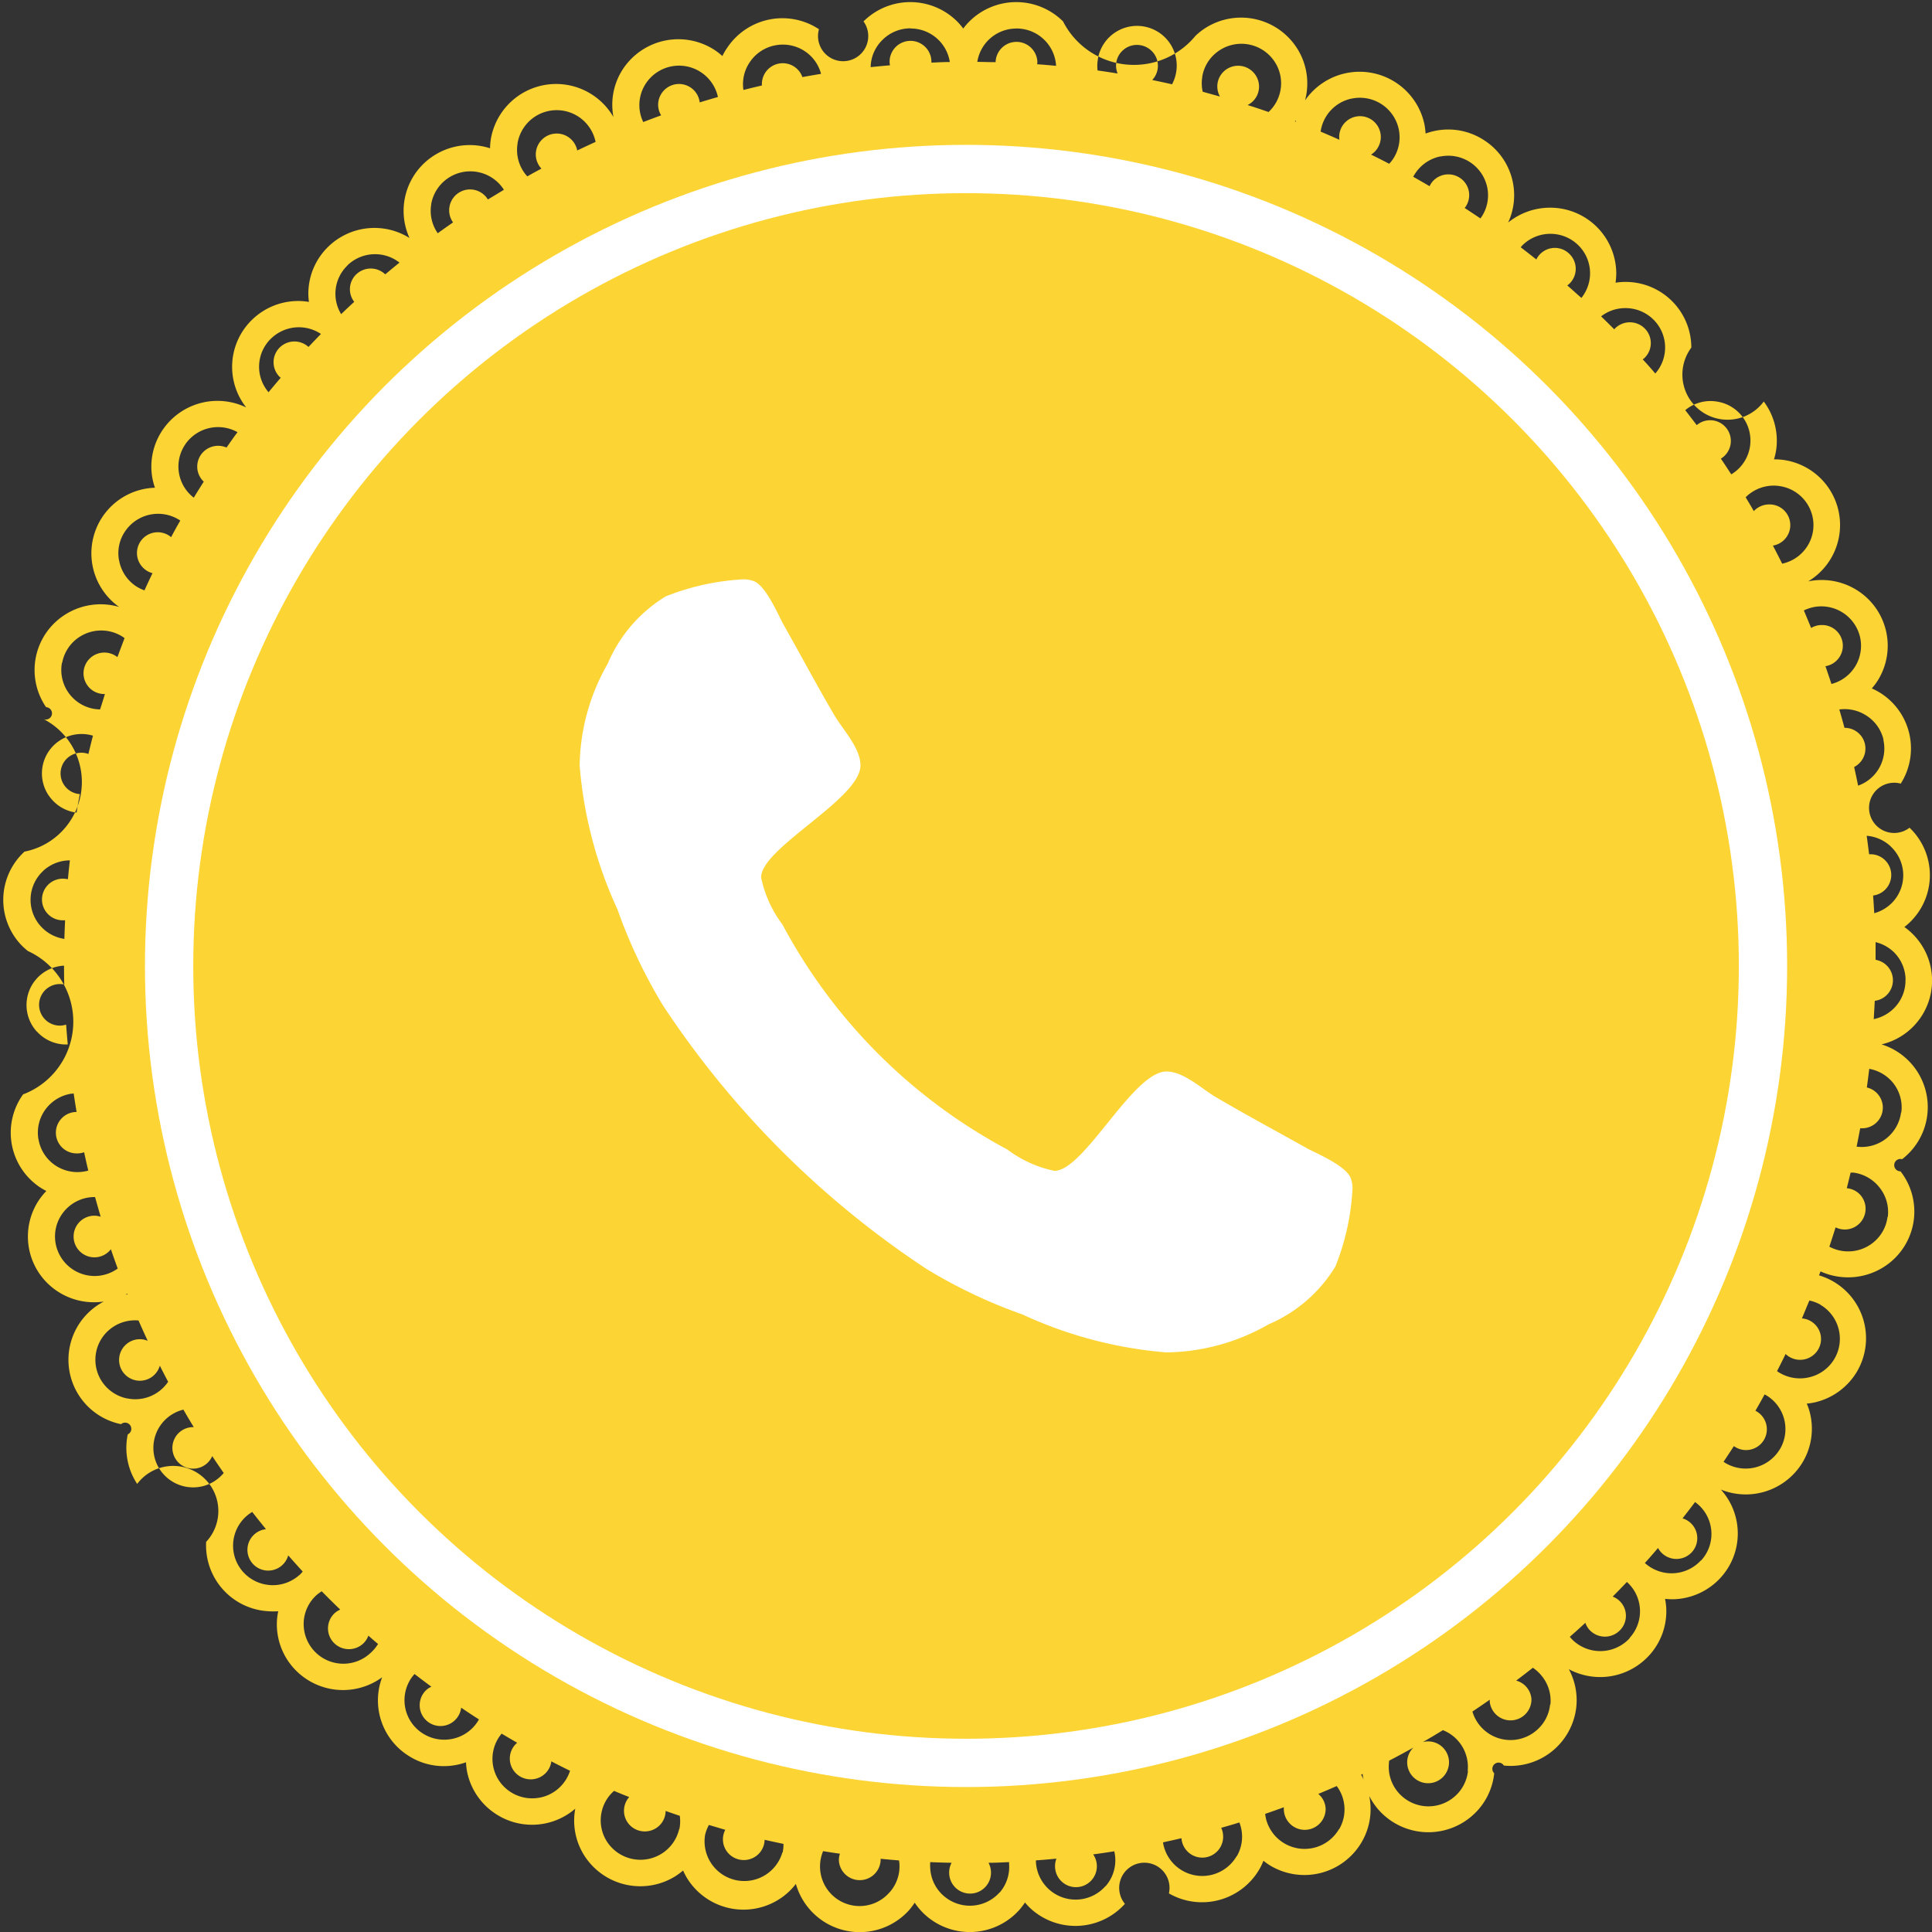
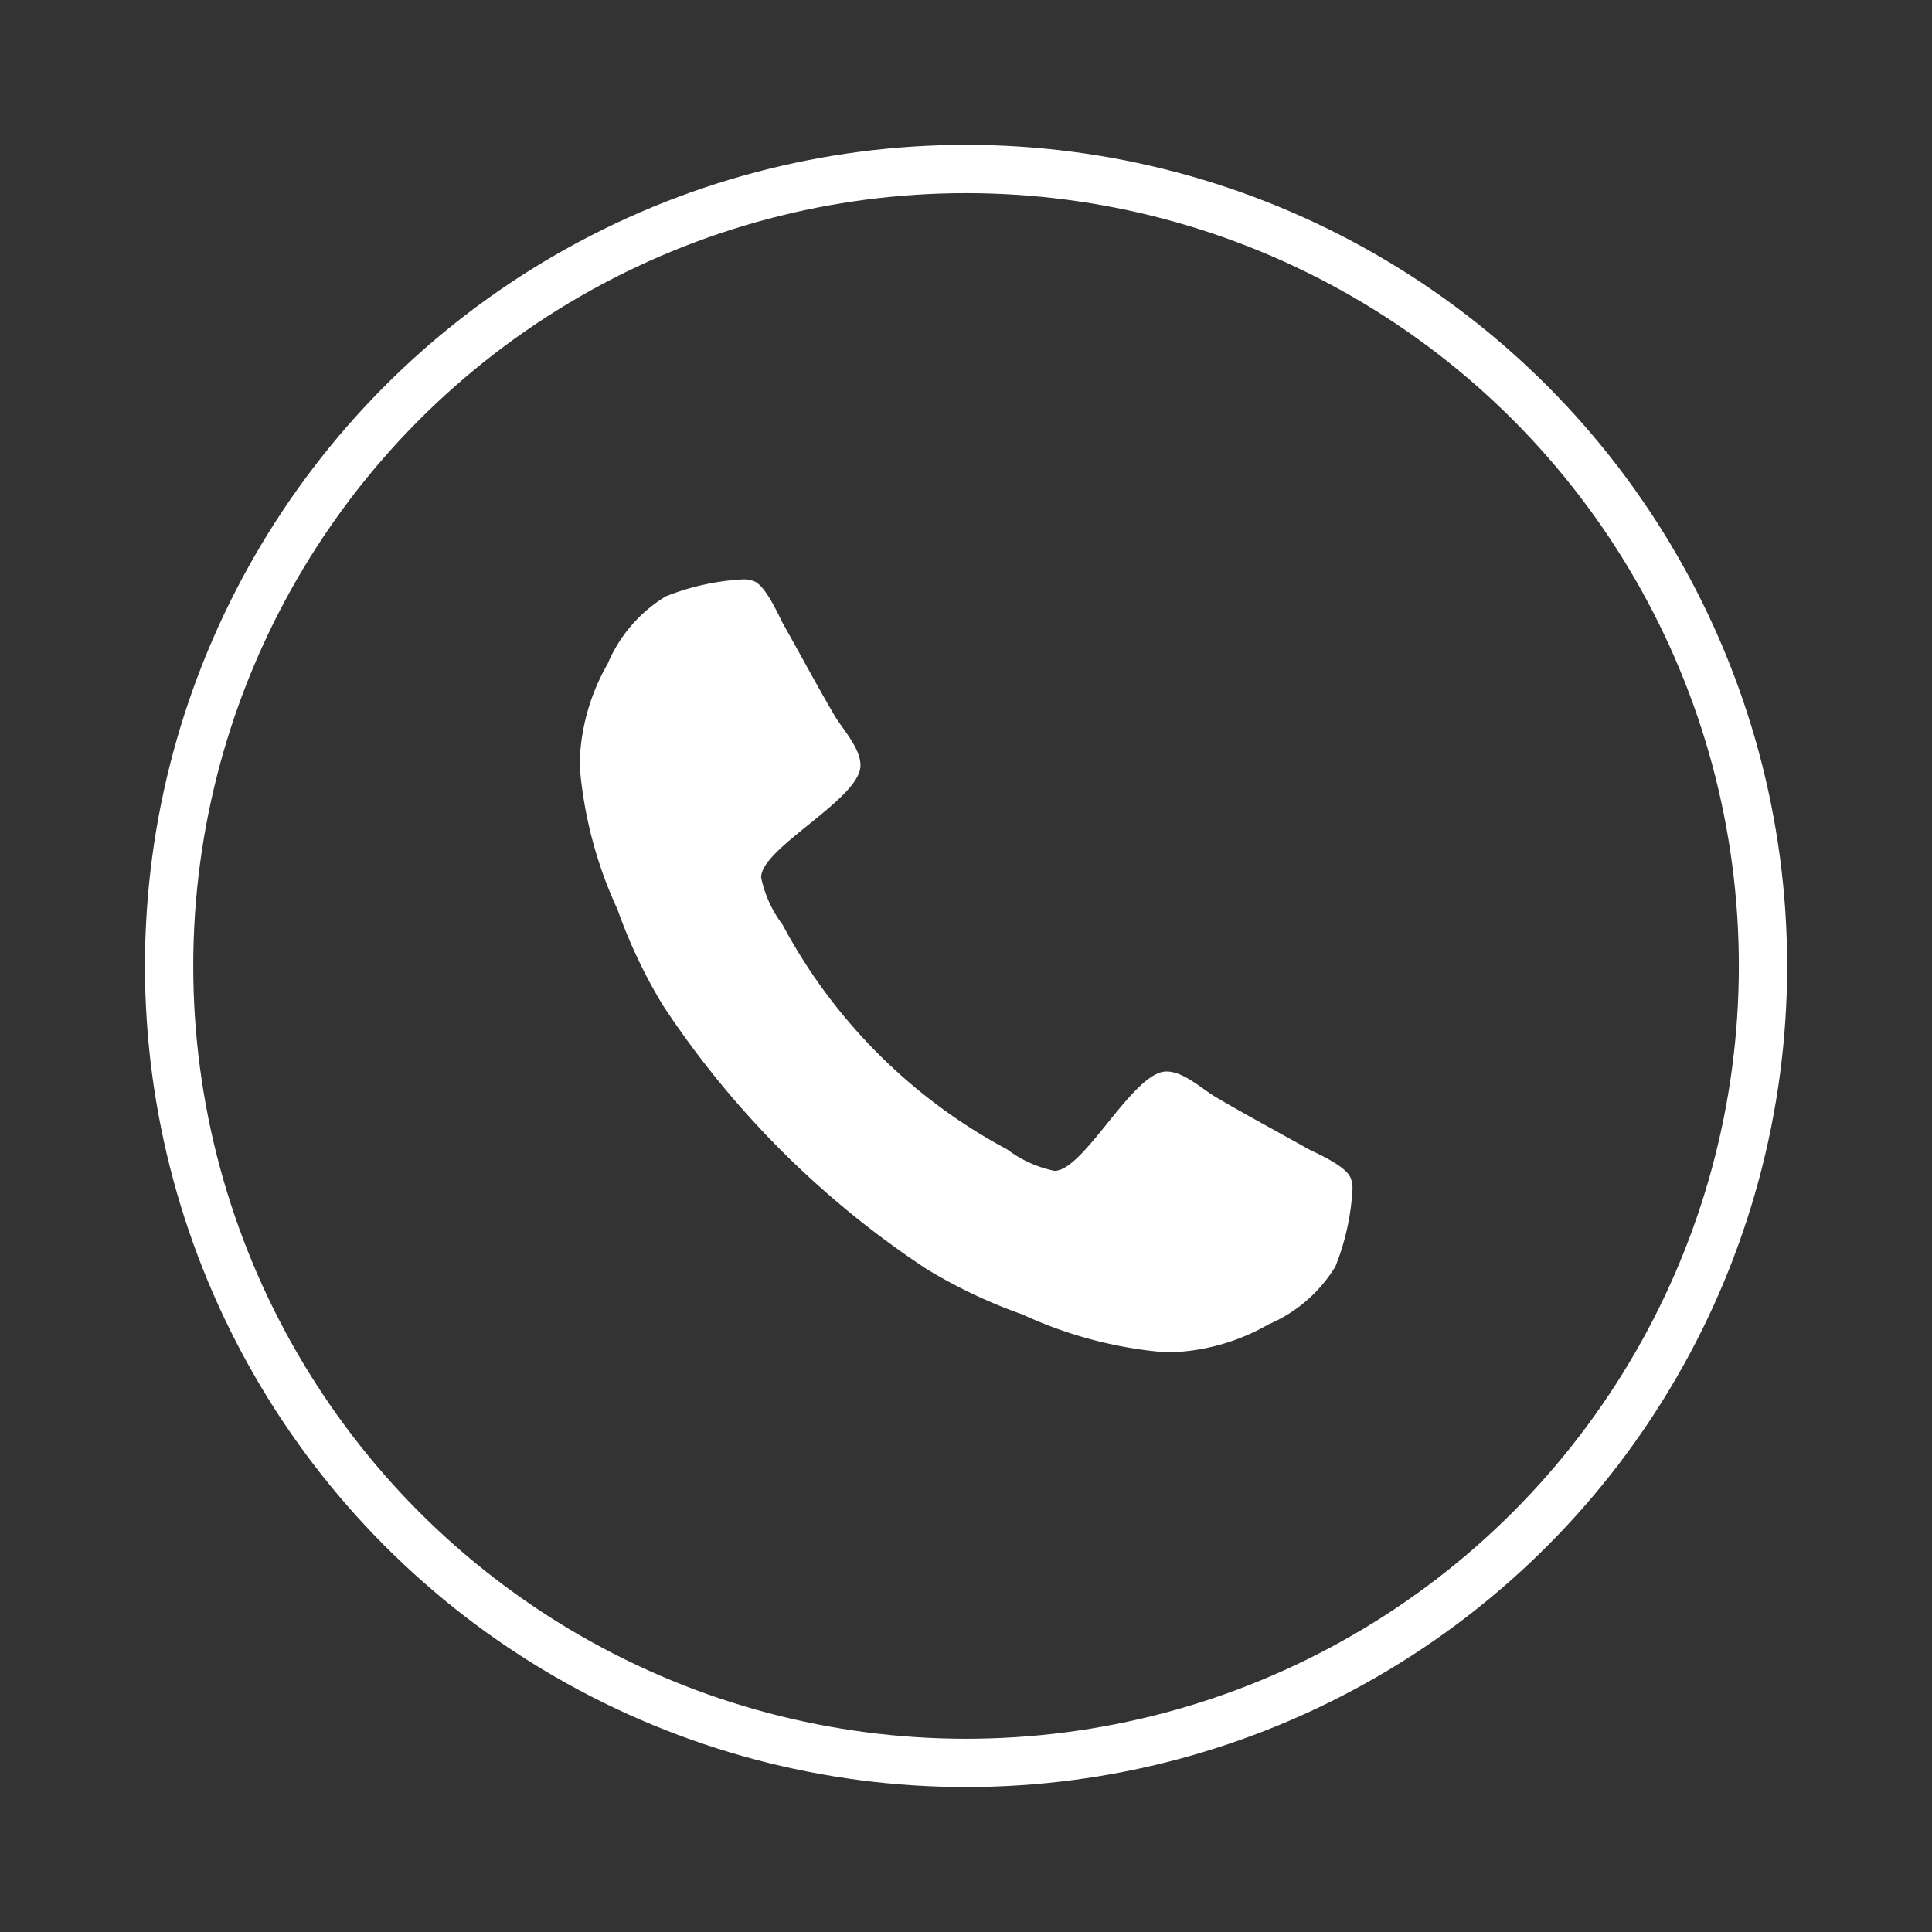
<svg xmlns="http://www.w3.org/2000/svg" width="40" height="40" viewBox="0 0 40 40">
  <rect x="0" y="0" width="40" height="40" fill="#333333" stroke="none" />
  <g transform="translate(-319.999 -830)">
    <g transform="translate(0 -96.001)">
-       <path d="M304.434,375.811a1.358,1.358,0,0,0,.628-2.307,1.224,1.224,0,0,0-.151-.124,1.356,1.356,0,0,0,.107-2.056.52.52,0,1,1-.182-.913,1.359,1.359,0,0,0-.426-1.88,1.4,1.4,0,0,0-.173-.091,1.448,1.448,0,0,0,.118-.156,1.358,1.358,0,0,0-.427-1.879,1.373,1.373,0,0,0-1.009-.181,1.225,1.225,0,0,0,.108-.072,1.361,1.361,0,0,0-.615-2.442,1.412,1.412,0,0,0-.2-.013,1.393,1.393,0,0,0,.044-.19A1.352,1.352,0,0,0,302,362.5a.934.934,0,1,1-1.5-1.116,1.36,1.36,0,0,0-1.569-1.344,1.331,1.331,0,0,0,.015-.194,1.367,1.367,0,0,0-1.373-1.359,1.378,1.378,0,0,0-.865.307,1.353,1.353,0,0,0-.492-1.7,1.356,1.356,0,0,0-1.218-.142,1.443,1.443,0,0,0-.024-.193,1.372,1.372,0,0,0-2.471-.494c.01-.041.02-.084.027-.126a1.352,1.352,0,0,0-.236-1.016,1.375,1.375,0,0,0-1.911-.318,1.43,1.43,0,0,0-.15.125,1.648,1.648,0,0,1-2.741-.3,1.375,1.375,0,0,0-1.938,0,1.261,1.261,0,0,0-.128.148,1.4,1.4,0,0,0-.127-.148,1.375,1.375,0,0,0-1.938,0,.52.52,0,1,1-.922.162,1.373,1.373,0,0,0-1.9.384,1.267,1.267,0,0,0-.1.171,1.4,1.4,0,0,0-.155-.121,1.375,1.375,0,0,0-1.9.385,1.347,1.347,0,0,0-.2,1,1.206,1.206,0,0,0-.07-.109,1.371,1.371,0,0,0-2.468.561,1.324,1.324,0,0,0-.017.194,1.413,1.413,0,0,0-.19-.047,1.375,1.375,0,0,0-1.023.232,1.357,1.357,0,0,0-.455,1.672,1.371,1.371,0,0,0-1.675.174,1.356,1.356,0,0,0-.419.956,1.323,1.323,0,0,0,.012.194,1.343,1.343,0,0,0-.195-.019,1.371,1.371,0,0,0-.976.382,1.357,1.357,0,0,0-.127,1.822,1.371,1.371,0,0,0-1.723.454,1.349,1.349,0,0,0-.218,1.02,1.32,1.32,0,0,0,.051.188,1.359,1.359,0,0,0-.743,2.467c-.041-.011-.083-.022-.126-.03a1.374,1.374,0,0,0-1.026.213,1.358,1.358,0,0,0-.359,1.893.128.128,0,1,1-.047.249,1.468,1.468,0,0,1-.4,2.742,1.357,1.357,0,0,0-.074,1.926,1.408,1.408,0,0,0,.145.132,1.609,1.609,0,0,1-.1,2.968,1.359,1.359,0,0,0,.315,1.9,1.323,1.323,0,0,0,.167.1,1.444,1.444,0,0,0-.126.149,1.357,1.357,0,0,0,.315,1.9,1.374,1.374,0,0,0,1,.24c-.038.02-.076.042-.113.066a1.36,1.36,0,0,0,.47,2.473.128.128,0,1,1,.139.212,1.355,1.355,0,0,0,.195,1.025.934.934,0,1,1,1.428,1.2,1.365,1.365,0,0,0,1.292,1.436,1.343,1.343,0,0,0,.2,0,1.451,1.451,0,0,0-.026.193,1.355,1.355,0,0,0,.346.984,1.374,1.374,0,0,0,1.832.19,1.355,1.355,0,0,0,.519,1.608,1.356,1.356,0,0,0,1.217.152,1.436,1.436,0,0,0,.022.193,1.363,1.363,0,0,0,.582.868,1.369,1.369,0,0,0,1.658-.1,1.352,1.352,0,0,0,.186.968,1.375,1.375,0,0,0,1.889.429,1.631,1.631,0,0,0,.158-.117,1.281,1.281,0,0,0,.091.173,1.373,1.373,0,0,0,1.888.428,1.348,1.348,0,0,0,.356-.324,1.374,1.374,0,0,0,2.345.542,1.555,1.555,0,0,0,.115-.153,1.338,1.338,0,0,0,.23.264,1.377,1.377,0,0,0,1.935-.113,1.516,1.516,0,0,0,.118-.155,1.336,1.336,0,0,0,.135.141,1.376,1.376,0,0,0,1.934-.113.521.521,0,1,1,.911-.216,1.374,1.374,0,0,0,1.873-.5,1.265,1.265,0,0,0,.084-.176,1.342,1.342,0,0,0,.162.112,1.374,1.374,0,0,0,1.873-.5,1.35,1.35,0,0,0,.156-.952,1.442,1.442,0,0,0,.159.245,1.376,1.376,0,0,0,1.928.2,1.352,1.352,0,0,0,.5-.916.129.129,0,1,1,.2-.16,1.369,1.369,0,0,0,1.5-1.215,1.355,1.355,0,0,0-.155-.78,1.373,1.373,0,0,0,1.66-.282,1.354,1.354,0,0,0,.357-.981,1.338,1.338,0,0,0-.025-.193,1.517,1.517,0,0,0,.2.007,1.373,1.373,0,0,0,.949-.444,1.356,1.356,0,0,0,.007-1.826,1.373,1.373,0,0,0,1.691-.563,1.354,1.354,0,0,0,.151-1.031,1.172,1.172,0,0,0-.064-.186,1.2,1.2,0,0,0,.194-.032,1.371,1.371,0,0,0,.841-.623,1.359,1.359,0,0,0-.781-2l.031-.082a1.381,1.381,0,0,0,1.409-.161,1.356,1.356,0,0,0,.247-1.911.128.128,0,1,1,.033-.251,1.36,1.36,0,0,0-.435-2.38Zm.5-1.341a.81.81,0,0,1-.229.582.827.827,0,0,1-.428.235q.011-.19.021-.379a.429.429,0,0,0,.017-.849c0-.123,0-.244,0-.366a.827.827,0,0,1,.371.2A.815.815,0,0,1,304.936,374.47Zm-36.816,6.5c0,.006.005.012.007.018l-.044,0C268.1,380.985,268.108,380.977,268.12,380.969Zm36.517-9.251a.814.814,0,0,1,.024,1.155.823.823,0,0,1-.372.22q-.01-.183-.023-.366a.429.429,0,0,0-.077-.854h-.006q-.024-.192-.05-.383A.821.821,0,0,1,304.637,371.719Zm-.159-2.214a.815.815,0,0,1-.523.948q-.039-.195-.082-.386a.429.429,0,0,0-.2-.811c-.034-.127-.07-.253-.107-.38a.823.823,0,0,1,.549.119A.813.813,0,0,1,304.479,369.5Zm-1.465-2.744a.824.824,0,0,1,.983.618.817.817,0,0,1-.593.969c-.04-.123-.082-.246-.124-.368a.429.429,0,0,0-.088-.852.434.434,0,0,0-.209.06c-.049-.122-.1-.243-.15-.363A.864.864,0,0,1,303.014,366.761Zm-.683-2.51a.817.817,0,0,1,.692.928.817.817,0,0,1-.639.678c-.063-.125-.126-.25-.192-.374a.429.429,0,0,0-.088-.852.439.439,0,0,0-.308.138c-.055-.1-.111-.191-.168-.286a.685.685,0,0,1,.092-.08A.82.82,0,0,1,302.331,364.251Zm-1.306-1.751a.816.816,0,0,1,.37,1.465.764.764,0,0,1-.065.043c-.071-.109-.142-.218-.215-.325a.429.429,0,1,0-.5-.694q-.118-.156-.237-.309a.323.323,0,0,1,.033-.028A.82.82,0,0,1,301.024,362.5Zm-1.888-1.934a.82.82,0,0,1,.582.238.813.813,0,0,1,.038,1.116c-.086-.1-.172-.2-.26-.292.013-.011.028-.02.04-.033a.428.428,0,0,0,0-.609.435.435,0,0,0-.613,0,.217.217,0,0,0-.016.02c-.091-.091-.181-.181-.273-.269A.818.818,0,0,1,299.136,360.566Zm-1.554-1.538a.823.823,0,0,1,.582.238.814.814,0,0,1,.062,1.089c-.1-.087-.194-.173-.292-.259a.345.345,0,0,0,.048-.039.429.429,0,0,0,0-.609.427.427,0,0,0-.689.111q-.161-.128-.324-.253l.034-.038A.82.82,0,0,1,297.582,359.028Zm-2.277-1.6a.823.823,0,0,1,.971.635.81.81,0,0,1-.118.615l-.023.031c-.108-.073-.216-.144-.325-.216a.428.428,0,0,0-.033-.57.435.435,0,0,0-.612,0,.427.427,0,0,0-.082.119c-.113-.066-.225-.131-.339-.195a.747.747,0,0,1,.042-.07A.82.82,0,0,1,295.305,357.425Zm-1.832-1.2a.823.823,0,0,1,.972.636.81.81,0,0,1-.118.614.857.857,0,0,1-.08.1c-.124-.065-.249-.128-.375-.19a.431.431,0,1,0-.536-.668.427.427,0,0,0-.12.361c-.129-.058-.259-.114-.389-.169a.817.817,0,0,1,.647-.685Zm-1.156.448c0,.01,0,.021-.007.031l-.013-.005A.309.309,0,0,1,292.317,356.676Zm-1.941-.9a.808.808,0,0,1,.333-.53.824.824,0,0,1,1.147.191.811.811,0,0,1-.107,1.069c-.144-.05-.289-.1-.434-.144a.439.439,0,0,0,.11-.078.428.428,0,0,0,0-.609.433.433,0,0,0-.612,0,.427.427,0,0,0-.07.511c-.118-.034-.238-.066-.358-.1A.816.816,0,0,1,290.376,355.773Zm-2.162-.36a.822.822,0,1,1,1.537.516c-.136-.031-.273-.06-.41-.089a.428.428,0,0,0-.011-.6.434.434,0,0,0-.612,0,.427.427,0,0,0-.094.466c-.139-.023-.276-.044-.415-.063A.773.773,0,0,1,288.214,355.414Zm-1.684-.639a.819.819,0,0,1,.82.773c-.13-.012-.261-.024-.392-.033a.46.46,0,0,0,.005-.051.433.433,0,0,0-.865,0v.008c-.126,0-.252-.005-.379-.006a.817.817,0,0,1,.811-.69Zm-2.192,0a.82.82,0,0,1,.812.694c-.128,0-.254.007-.381.013,0-.006,0-.012,0-.018a.433.433,0,0,0-.866,0,.454.454,0,0,0,.008.073c-.133.011-.264.024-.4.038a.805.805,0,0,1,.24-.559A.816.816,0,0,1,284.338,354.774Zm-3.331.7a.815.815,0,0,1,.521-.35.824.824,0,0,1,.618.119.81.81,0,0,1,.338.47c-.129.021-.258.043-.386.067a.432.432,0,0,0-.839.144.306.306,0,0,0,0,.03c-.128.03-.256.06-.382.093A.806.806,0,0,1,281.006,355.475Zm-2.148.435a.824.824,0,0,1,1.49.283c-.127.037-.253.073-.377.112a.432.432,0,0,0-.861.051.421.421,0,0,0,.062.217q-.187.068-.37.139a.784.784,0,0,1-.064-.188A.81.81,0,0,1,278.858,355.911Zm-2.659,1.242a.822.822,0,0,1,1.616-.029c-.128.058-.254.117-.38.177a.433.433,0,0,0-.858.083.427.427,0,0,0,.117.293c-.1.053-.2.106-.292.161a.713.713,0,0,1-.062-.075A.811.811,0,0,1,276.2,357.153Zm-1.788,1.261a.822.822,0,0,1,.948-.669.824.824,0,0,1,.533.333c.009.012.017.026.024.038-.111.067-.221.134-.331.2a.432.432,0,1,0-.721.475c-.107.073-.212.148-.317.224A.811.811,0,0,1,274.412,358.414Zm-1.732,1.264a.822.822,0,0,1,1.076-.055q-.148.12-.295.243a.434.434,0,0,0-.6,0,.426.426,0,0,0-.042.569c-.092.084-.182.169-.271.255a.812.812,0,0,1,.133-1.01Zm-1.578,1.513a.825.825,0,0,1,1.028-.091c-.087.089-.173.179-.258.269a.433.433,0,0,0-.591.007.428.428,0,0,0-.011.608c.009.009.018.015.027.023q-.127.148-.252.3a.811.811,0,0,1,.056-1.116Zm-1.779,2.191a.825.825,0,0,1,1.08-.248c-.077.1-.153.211-.228.318a.435.435,0,0,0-.474.084.429.429,0,0,0-.011.609l.014.012c-.07.111-.14.221-.207.333a.813.813,0,0,1-.173-1.108Zm-1.373,2.408a.8.8,0,0,1,.131-.612.824.824,0,0,1,1.137-.214q-.1.171-.19.343a.43.43,0,0,0-.585.629.428.428,0,0,0,.2.117c-.058.118-.113.237-.167.356a.83.83,0,0,1-.188-.095A.814.814,0,0,1,267.949,365.79Zm-1.177,2.116a.812.812,0,0,1,.344-.524.827.827,0,0,1,.616-.128.814.814,0,0,1,.331.143q-.076.2-.148.394a.434.434,0,0,0-.569.025.429.429,0,0,0,.31.739c-.032.106-.065.212-.1.319a.9.9,0,0,1-.133-.013.817.817,0,0,1-.656-.954Zm-.277,2.754a.814.814,0,0,1,.215-1.135.823.823,0,0,1,.615-.128c.029.006.056.012.084.02-.033.125-.064.252-.095.379a.429.429,0,1,0-.177.831c-.024.127-.047.254-.068.383l-.049-.007A.817.817,0,0,1,266.495,370.66Zm-.117,1.556a.82.82,0,0,1,.553-.217q-.023.195-.041.39a.5.5,0,0,0-.065-.009.431.431,0,1,0-.033.86c.014,0,.027,0,.04,0-.006.129-.012.257-.015.385a.817.817,0,0,1-.481-.253.815.815,0,0,1,.043-1.155Zm-.127,3.333a.816.816,0,0,1,.559-1.37c0,.13,0,.261.005.391a.39.39,0,0,0-.075-.01.43.43,0,1,0-.033.86.415.415,0,0,0,.146-.021c.01.137.021.275.034.412-.022,0-.044,0-.065,0A.816.816,0,0,1,266.251,375.548Zm.028,2.22a.81.81,0,0,1,.143-.609.821.821,0,0,1,.535-.33c.018,0,.034,0,.052-.007.019.129.039.257.061.385a.429.429,0,0,0,0,.858.435.435,0,0,0,.156-.024q.04.191.086.38a.906.906,0,0,1-.091.02.823.823,0,0,1-.613-.143A.813.813,0,0,1,266.279,377.768Zm1.3,2.824a.821.821,0,0,1-.945-.673.811.811,0,0,1,.143-.61.822.822,0,0,1,.534-.33.8.8,0,0,1,.141-.01q.056.2.116.407a.464.464,0,0,0-.112-.021.431.431,0,1,0,.324.694c.045.135.093.268.141.4A.814.814,0,0,1,267.58,380.593Zm.534,2.546a.822.822,0,0,1-.52-.352.815.815,0,0,1,.238-1.132.823.823,0,0,1,.521-.13c.062.142.125.282.19.421a.411.411,0,0,0-.149-.033.43.43,0,1,0,.4.548c.056.112.114.223.172.333a.821.821,0,0,1-.85.344Zm1.819,1.708a.825.825,0,0,1-1.138-.236.815.815,0,0,1,.237-1.132.828.828,0,0,1,.25-.108c.07.122.141.242.215.362a.43.43,0,1,0,.382.6c.078.118.157.234.238.35A.843.843,0,0,1,269.933,384.846Zm1.747,1.951a.826.826,0,0,1-1.161-.066.815.815,0,0,1,.066-1.154.892.892,0,0,1,.122-.089q.14.18.285.357a.43.43,0,1,0,.46.543c.1.112.2.224.3.334A.7.7,0,0,1,271.68,386.8Zm1.461,1.625a.822.822,0,0,1-1.368-.656.809.809,0,0,1,.273-.563.824.824,0,0,1,.1-.072c.126.128.253.254.383.379a.444.444,0,0,0-.109.068.429.429,0,0,0-.034.608.435.435,0,0,0,.611.034.422.422,0,0,0,.115-.171c.065.058.13.115.2.172A.821.821,0,0,1,273.141,388.422Zm1.7,1.766a.825.825,0,0,1-.617-.123.815.815,0,0,1-.225-1.135.754.754,0,0,1,.069-.086c.115.088.23.176.348.262a.442.442,0,0,0-.1.064.431.431,0,1,0,.717.371q.182.124.368.242c-.011.019-.022.039-.035.058A.818.818,0,0,1,274.845,390.189Zm1.821,1.214a.822.822,0,0,1-.617-.123.815.815,0,0,1-.225-1.134.831.831,0,0,1,.051-.067c.107.064.214.127.322.189l-.008.006a.429.429,0,0,0-.035.608.434.434,0,0,0,.611.034.424.424,0,0,0,.139-.263q.192.1.387.195a.821.821,0,0,1-.625.556Zm2.884.653a.815.815,0,0,1-.364.509.826.826,0,0,1-1.134-.256.812.812,0,0,1-.105-.617.8.8,0,0,1,.256-.428c.1.044.207.086.313.128a.427.427,0,0,0,0,.568.435.435,0,0,0,.611.035.426.426,0,0,0,.143-.315c.1.034.195.069.293.1A.815.815,0,0,1,279.549,392.056Zm2.137.484a.822.822,0,0,1-1.6-.364.844.844,0,0,1,.079-.206l.339.1a.427.427,0,0,0,.061.483.435.435,0,0,0,.611.034.429.429,0,0,0,.143-.31c.13.03.259.057.39.085A.8.8,0,0,1,281.687,392.54Zm2.217.827a.819.819,0,0,1-1.373-.855c.116.019.231.037.348.053a.4.4,0,0,0-.021.155.433.433,0,0,0,.864-.05v0c.127.013.253.024.38.034a.659.659,0,0,1,.009.076A.806.806,0,0,1,283.9,393.367Zm2.28,0a.824.824,0,0,1-1.16.068.809.809,0,0,1-.275-.563.766.766,0,0,1,0-.133c.147.007.294.011.442.014a.424.424,0,0,0-.05.226.433.433,0,1,0,.814-.226c.143,0,.285-.008.426-.014,0,.012,0,.025,0,.037A.809.809,0,0,1,286.184,393.366Zm2.189-.127a.823.823,0,0,1-1.436-.5c0-.013,0-.025,0-.037.142-.01.284-.022.424-.036a.44.44,0,0,0-.028.179.433.433,0,1,0,.789-.267c.146-.019.292-.041.437-.064a.887.887,0,0,1,.02.13A.818.818,0,0,1,288.373,393.239Zm2.718-.622a.823.823,0,0,1-1.505-.2.7.7,0,0,1-.018-.088c.128-.028.256-.056.382-.086a.432.432,0,0,0,.862-.06.422.422,0,0,0-.039-.155c.126-.036.252-.072.376-.111a.653.653,0,0,1,.027.082A.806.806,0,0,1,291.091,392.617Zm2.119-.56a.824.824,0,0,1-1.506-.2.979.979,0,0,1-.021-.118c.13-.044.259-.09.388-.137a.355.355,0,0,0,0,.075.433.433,0,0,0,.864-.051.426.426,0,0,0-.152-.3c.128-.053.255-.107.381-.163a.791.791,0,0,1,.134.275A.807.807,0,0,1,293.21,392.057Zm.454-1.126.038-.018c0,.039.01.077.018.115A1.1,1.1,0,0,0,293.664,390.931Zm2.218-.081a.812.812,0,0,1-.3.55.824.824,0,0,1-1.156-.119.812.812,0,0,1-.18-.6c0-.015,0-.029.007-.045.168-.087.335-.178.5-.27a.426.426,0,0,0-.129.332.433.433,0,1,0,.4-.458.438.438,0,0,0-.076.013q.209-.12.415-.247a.818.818,0,0,1,.513.843Zm1.7-1.374a.81.81,0,0,1-.3.55.822.822,0,0,1-1.308-.405c.12-.081.24-.162.359-.245,0,.014,0,.029,0,.045a.433.433,0,0,0,.863-.056.427.427,0,0,0-.316-.385q.174-.131.345-.266a.8.8,0,0,1,.179.163A.81.81,0,0,1,297.583,389.475Zm1.647-1.373a.827.827,0,0,1-1.161.054.9.9,0,0,1-.078-.083q.163-.143.322-.29a.421.421,0,0,0,.114.174.434.434,0,0,0,.611-.029.425.425,0,0,0-.159-.688q.147-.148.291-.3l.007,0a.815.815,0,0,1,.053,1.155Zm1.476-1.612a.824.824,0,0,1-1.161.054l0,0c.092-.1.183-.206.273-.311a.413.413,0,0,0,.089.115.434.434,0,0,0,.611-.028.429.429,0,0,0-.029-.608.419.419,0,0,0-.164-.092q.132-.168.26-.338c.024.018.047.037.07.057a.813.813,0,0,1,.054,1.154Zm1.633-2.3a.825.825,0,0,1-1.127.284l-.038-.025c.072-.108.144-.216.214-.325a.43.43,0,1,0,.446-.732c.065-.111.128-.224.19-.338l.031.016a.815.815,0,0,1,.285,1.12Zm.838-2.993a.817.817,0,0,1-.22,1.5.825.825,0,0,1-.623-.091c-.018-.01-.034-.022-.052-.034q.09-.176.177-.355l.008.008a.435.435,0,0,0,.612-.028.428.428,0,0,0-.282-.717c.053-.123.1-.246.155-.37A.839.839,0,0,1,303.176,381.2Zm1.392-1.817a.81.81,0,0,1-.312.542.823.823,0,0,1-.608.164.812.812,0,0,1-.284-.091c.044-.133.087-.266.129-.4a.43.43,0,0,0,.484-.7.428.428,0,0,0-.252-.11c.027-.108.053-.216.079-.324l.054,0a.822.822,0,0,1,.546.311A.812.812,0,0,1,304.568,379.379Zm.28-2.162a.821.821,0,0,1-.92.706h0c.026-.126.051-.255.075-.382a.428.428,0,0,0,.137-.843c.018-.128.034-.257.05-.386a.822.822,0,0,1,.5.3A.808.808,0,0,1,304.848,377.217Z" transform="translate(54.516 571.814)" fill="#fcd433" />
      <g transform="translate(323 929)" fill="none" stroke="#fff" stroke-width="1">
        <ellipse cx="17" cy="17" rx="17" ry="17" stroke="none" />
        <ellipse cx="17" cy="17" rx="16.5" ry="16.5" fill="none" />
      </g>
    </g>
    <path d="M16-1.506a.58.58,0,0,0-.034-.239c-.08-.239-.636-.489-.864-.6-.648-.364-1.307-.716-1.943-1.091-.3-.182-.659-.523-1.011-.523-.693,0-1.7,2.057-2.318,2.057a2.443,2.443,0,0,1-.977-.443A11.307,11.307,0,0,1,4.2-7a2.443,2.443,0,0,1-.443-.977c0-.614,2.057-1.625,2.057-2.318,0-.352-.341-.716-.523-1.011-.375-.636-.727-1.3-1.091-1.943-.114-.227-.364-.784-.6-.864a.58.58,0,0,0-.239-.034,5.056,5.056,0,0,0-1.58.352A2.994,2.994,0,0,0,.58-12.4,4.343,4.343,0,0,0,0-10.291,8.753,8.753,0,0,0,.784-7.313a10.622,10.622,0,0,0,.943,1.989A19.184,19.184,0,0,0,7.182.13a10.622,10.622,0,0,0,1.989.943,8.753,8.753,0,0,0,2.977.784,4.343,4.343,0,0,0,2.114-.58,2.994,2.994,0,0,0,1.386-1.2A5.056,5.056,0,0,0,16-1.506Z" transform="translate(332 856.143)" fill="#fff" />
  </g>
</svg>